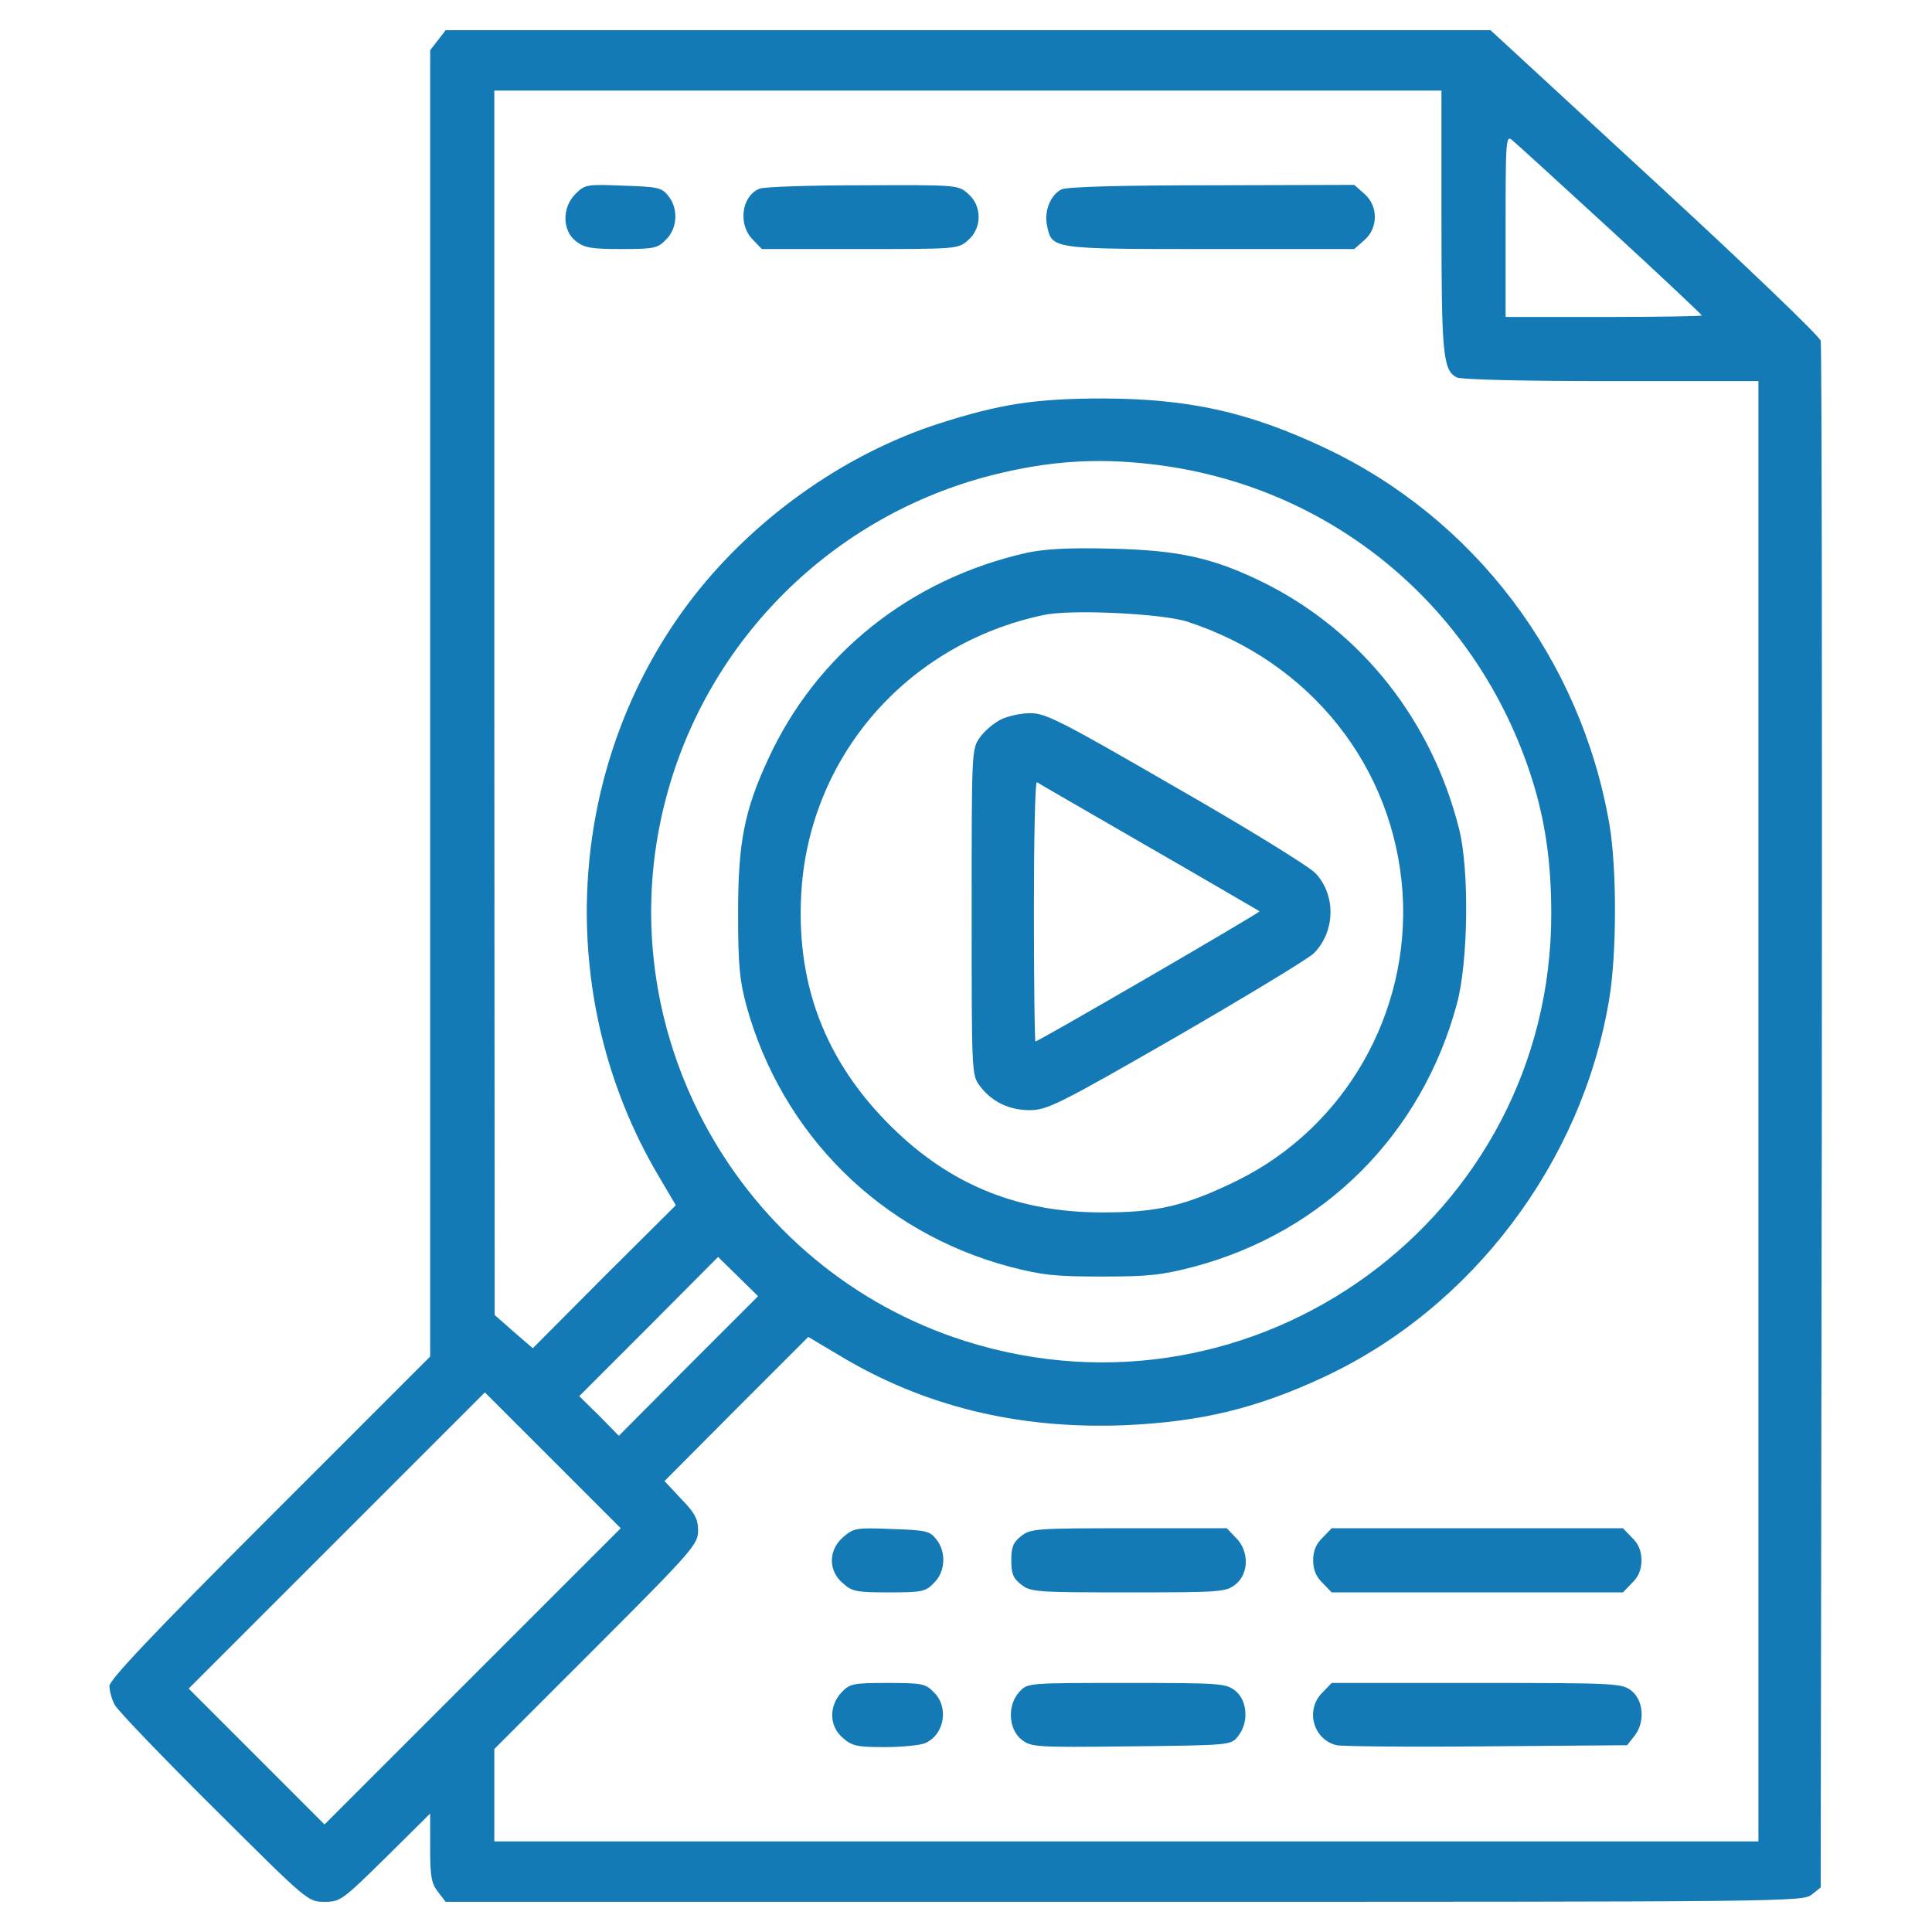
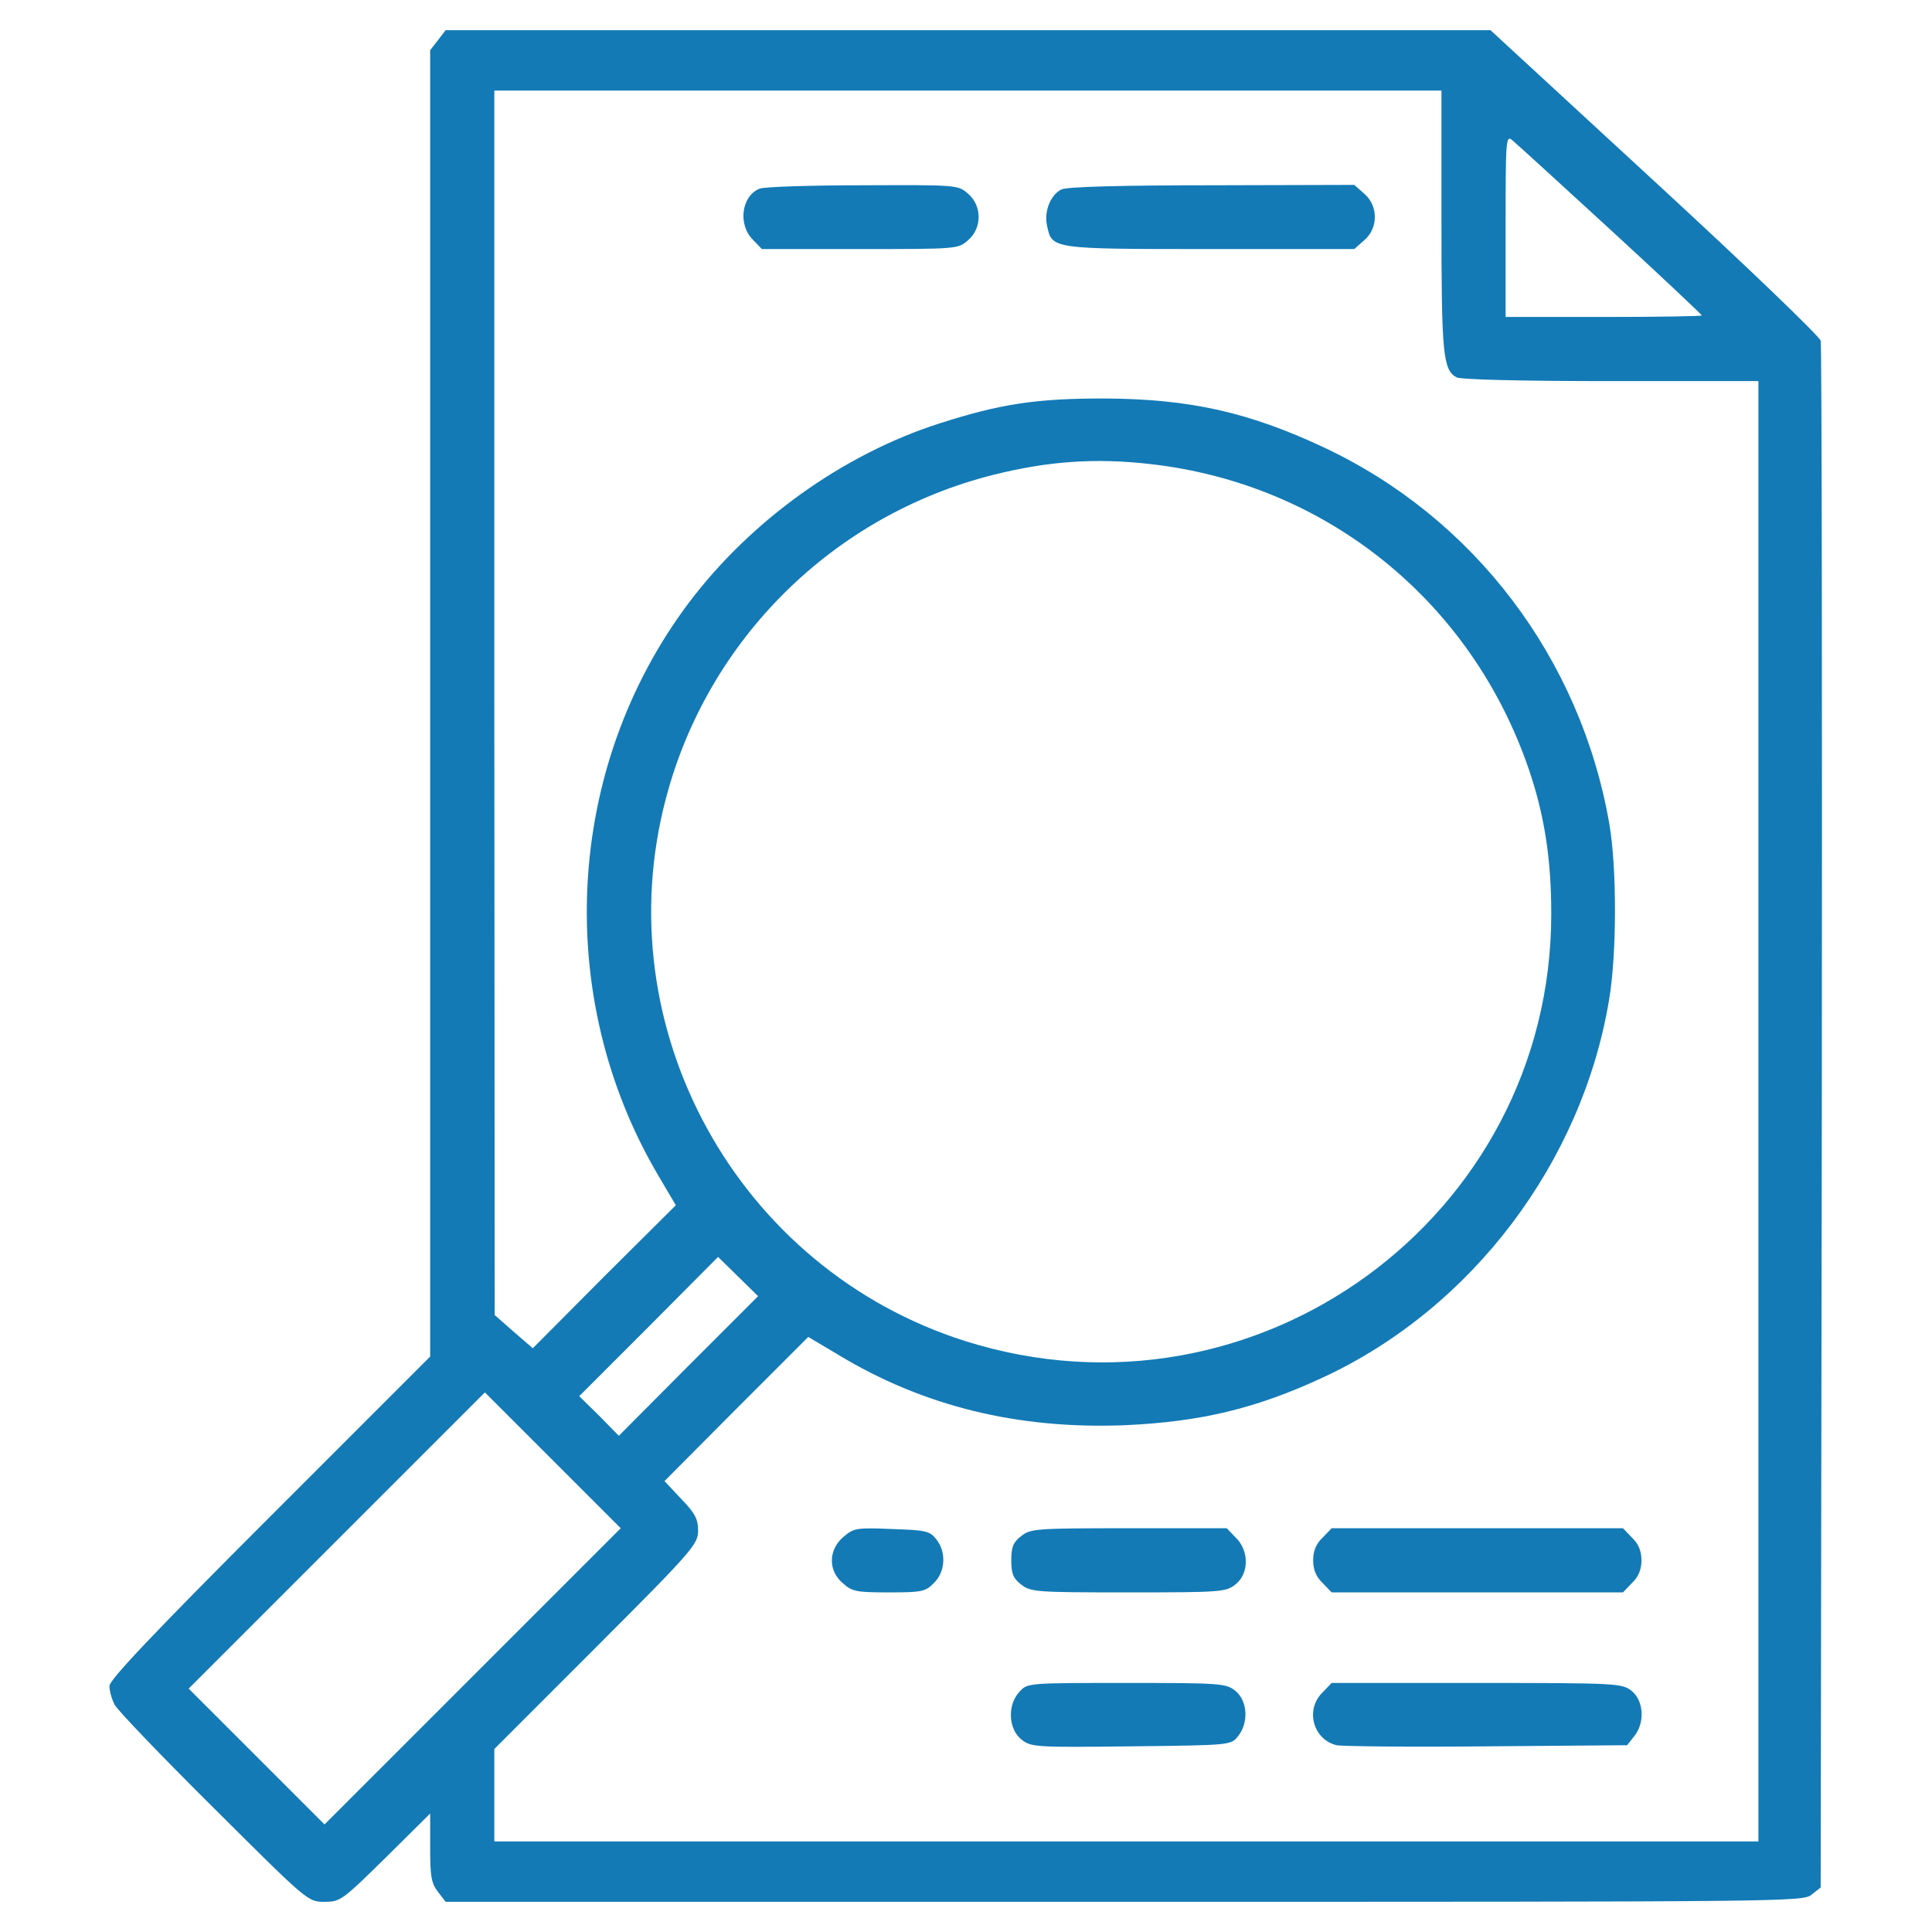
<svg xmlns="http://www.w3.org/2000/svg" width="512" height="512" viewBox="0 0 512 512" fill="none">
  <path d="M116.1 10.6L114 13.3V186.4V359.5L71.5 402C40.4 433.1 29 445.2 29 446.8C29 448.1 29.6 450.3 30.4 451.8C31.2 453.3 43 465.6 56.7 479.2C81.6 504 81.6 504 86 504C90.2 504 90.7 503.6 102.2 492.3L114 480.6V489.7C114 497.3 114.3 499.1 116.1 501.4L118.1 504H298C473.5 504 477.8 504 480.1 502.1L482.5 500.2L482.8 296.3C482.9 184.2 482.8 91.5 482.5 90.3C482.2 89.1 462.6 70.3 438.5 48.1L395 8H256.6H118.1L116.1 10.6ZM382 58.4C382 93.7 382.4 98.1 386 100C387.1 100.6 403.4 101 426.9 101H466V294.5V488H298.5H131V475.8V463.5L158 436.5C183.8 410.7 185 409.2 185 405.6C185 402.6 184.2 401 180.5 397.2L176.1 392.5L195.1 373.4L214.2 354.3L222.1 359C244.7 372.7 269.8 378.8 298 377.7C318.2 376.8 332.9 373.3 350.9 364.9C390.1 346.6 419.2 308.1 426.4 265.1C428.5 252.9 428.5 230 426.5 218.4C418.9 174.5 390.7 137.3 350.9 118.6C330.9 109.2 315.2 105.7 292.5 105.6C274.7 105.6 265.2 107 249 112.2C223.4 120.4 199 137.9 182.5 159.8C149.7 203.5 146.5 264.2 174.5 311.6L179.1 319.4L160.1 338.3L141.2 357.3L136.1 352.9L131.1 348.5L131 186.2V24H256.5H382V58.4ZM426.7 60.8C440.1 73.1 451 83.4 451 83.6C451 83.8 439.3 84 425 84H399V59.9C399 37.1 399.1 35.8 400.7 37.1C401.7 37.9 413.4 48.6 426.7 60.8ZM305 123C351.6 128.3 390 159.4 405.2 204C409.3 216.1 411.1 227.6 411.1 242.2C411.1 322.6 332.8 379.7 255.8 355.4C195.5 336.3 160.3 272.6 176.5 211.5C187.6 169.4 220.8 136.6 263 125.9C277.7 122.2 290.3 121.3 305 123ZM182.4 362L164 380.5L158.8 375.2L153.5 370L171.9 351.6L190.3 333.1L195.6 338.3L200.9 343.5L182.4 362ZM125.3 444.2L86 483.5L68 465.5L50 447.5L89.2 408.3L128.5 369L146.5 387L164.5 405L125.3 444.2Z" fill="#137AB6" />
-   <path d="M152.494 51.4C148.894 55 148.994 61.1 152.594 63.9C154.894 65.7 156.694 66 164.694 66C173.294 66 174.294 65.8 176.494 63.5C179.594 60.5 179.794 55.2 177.094 51.9C175.394 49.7 174.294 49.5 165.094 49.2C155.494 48.8 154.994 48.9 152.494 51.4Z" fill="#137AB6" />
  <path d="M201.299 50C196.499 51.9 195.499 59.5 199.499 63.5L201.899 66H227.899C253.499 66 253.899 66 256.499 63.7C260.299 60.5 260.299 54.5 256.499 51.3C253.899 49 253.499 49 228.699 49.1C214.799 49.1 202.499 49.5 201.299 50Z" fill="#137AB6" />
  <path d="M281.299 50.2C278.399 51.6 276.599 56.1 277.499 59.9C278.799 66 278.599 66 320.699 66H358.899L361.499 63.7C365.299 60.5 365.299 54.5 361.499 51.3L358.899 49L321.199 49.1C296.999 49.1 282.699 49.5 281.299 50.2Z" fill="#137AB6" />
  <path d="M223.504 407.3C219.504 410.7 219.404 416.3 223.404 419.6C225.804 421.8 227.104 422 235.604 422C244.304 422 245.304 421.8 247.504 419.5C250.604 416.5 250.804 411.2 248.104 407.9C246.404 405.7 245.304 405.5 236.204 405.2C226.904 404.8 226.204 405 223.504 407.3Z" fill="#137AB6" />
  <path d="M270.6 407.1C268.5 408.7 268 410 268 413.5C268 417 268.5 418.3 270.6 419.9C273.1 421.9 274.5 422 299 422C323.5 422 324.9 421.9 327.4 419.9C331 417.1 331.1 411 327.5 407.5L325.1 405H299.2C274.5 405 273.1 405.1 270.6 407.1Z" fill="#137AB6" />
  <path d="M350.5 407.5C348.8 409.1 348 411 348 413.5C348 416 348.8 417.9 350.5 419.5L352.9 422H391.5H430.1L432.5 419.5C434.2 417.9 435 416 435 413.5C435 411 434.2 409.1 432.5 407.5L430.1 405H391.5H352.9L350.5 407.5Z" fill="#137AB6" />
-   <path d="M223.005 448.5C219.605 452.2 219.705 457.5 223.405 460.6C225.805 462.7 227.105 463 234.505 463C239.105 463 244.005 462.5 245.305 461.9C250.305 459.6 251.505 452.4 247.505 448.5C245.305 446.2 244.405 446 235.205 446C226.005 446 225.205 446.2 223.005 448.5Z" fill="#137AB6" />
  <path d="M270.199 448.299C266.899 451.799 267.199 458.199 270.699 460.999C273.299 462.999 274.199 463.099 299.799 462.799C326.199 462.499 326.199 462.499 328.099 460.099C330.999 456.499 330.599 450.699 327.399 448.099C324.899 446.099 323.499 445.999 298.499 445.999C272.499 445.999 272.299 445.999 270.199 448.299Z" fill="#137AB6" />
  <path d="M350.499 448.5C345.799 453.1 347.999 461 354.199 462.5C355.499 462.8 373.299 463 393.799 462.8L431.199 462.5L433.099 460.1C435.999 456.5 435.599 450.7 432.399 448.1C429.799 446.1 428.699 446 391.299 446H352.899L350.499 448.5Z" fill="#137AB6" />
-   <path d="M272.102 146.501C241.302 153.401 216.402 173.301 203.602 201.101C197.202 214.901 195.602 223.401 195.602 242.001C195.602 255.801 196.002 259.801 197.802 266.501C207.202 300.601 233.402 326.601 267.602 335.701C276.102 337.901 279.502 338.301 292.002 338.301C304.502 338.301 307.902 337.901 316.402 335.701C350.902 326.501 376.802 300.601 386.102 266.001C389.102 255.001 389.402 230.501 386.702 219.801C379.502 191.001 360.902 167.501 335.302 154.601C321.802 147.901 312.602 145.801 294.502 145.401C283.102 145.101 276.702 145.501 272.102 146.501ZM314.502 164.701C347.302 175.301 369.502 203.301 371.702 236.701C373.702 268.601 356.402 298.801 327.802 312.901C314.102 319.601 306.502 321.401 291.502 321.301C270.402 321.201 253.002 314.401 238.002 300.301C219.502 282.901 211.102 262.301 212.302 237.601C214.002 201.001 240.102 170.701 276.502 163.001C283.602 161.401 307.802 162.601 314.502 164.701Z" fill="#137AB6" />
-   <path d="M265.2 190.699C263.4 191.599 260.9 193.699 259.7 195.399C257.5 198.499 257.5 198.699 257.5 241.699C257.5 283.999 257.5 284.899 259.6 287.699C262.8 291.999 267.4 294.199 272.9 294.199C277.4 294.199 280.4 292.799 311.5 274.899C330 264.199 346.5 254.199 348.1 252.699C353.9 246.999 354.1 237.199 348.6 231.399C346.9 229.599 330.2 219.299 311.5 208.599C280.9 190.899 277.1 188.999 273 188.999C270.5 188.999 267 189.799 265.2 190.699ZM304.5 224.499C320.5 233.699 333.6 241.399 333.8 241.499C334.1 241.799 275.2 275.999 274.4 275.999C274.2 275.999 274 260.399 274 241.399C274 222.399 274.3 207.099 274.8 207.299C275.2 207.599 288.6 215.299 304.5 224.499Z" fill="#137AB6" />
</svg>